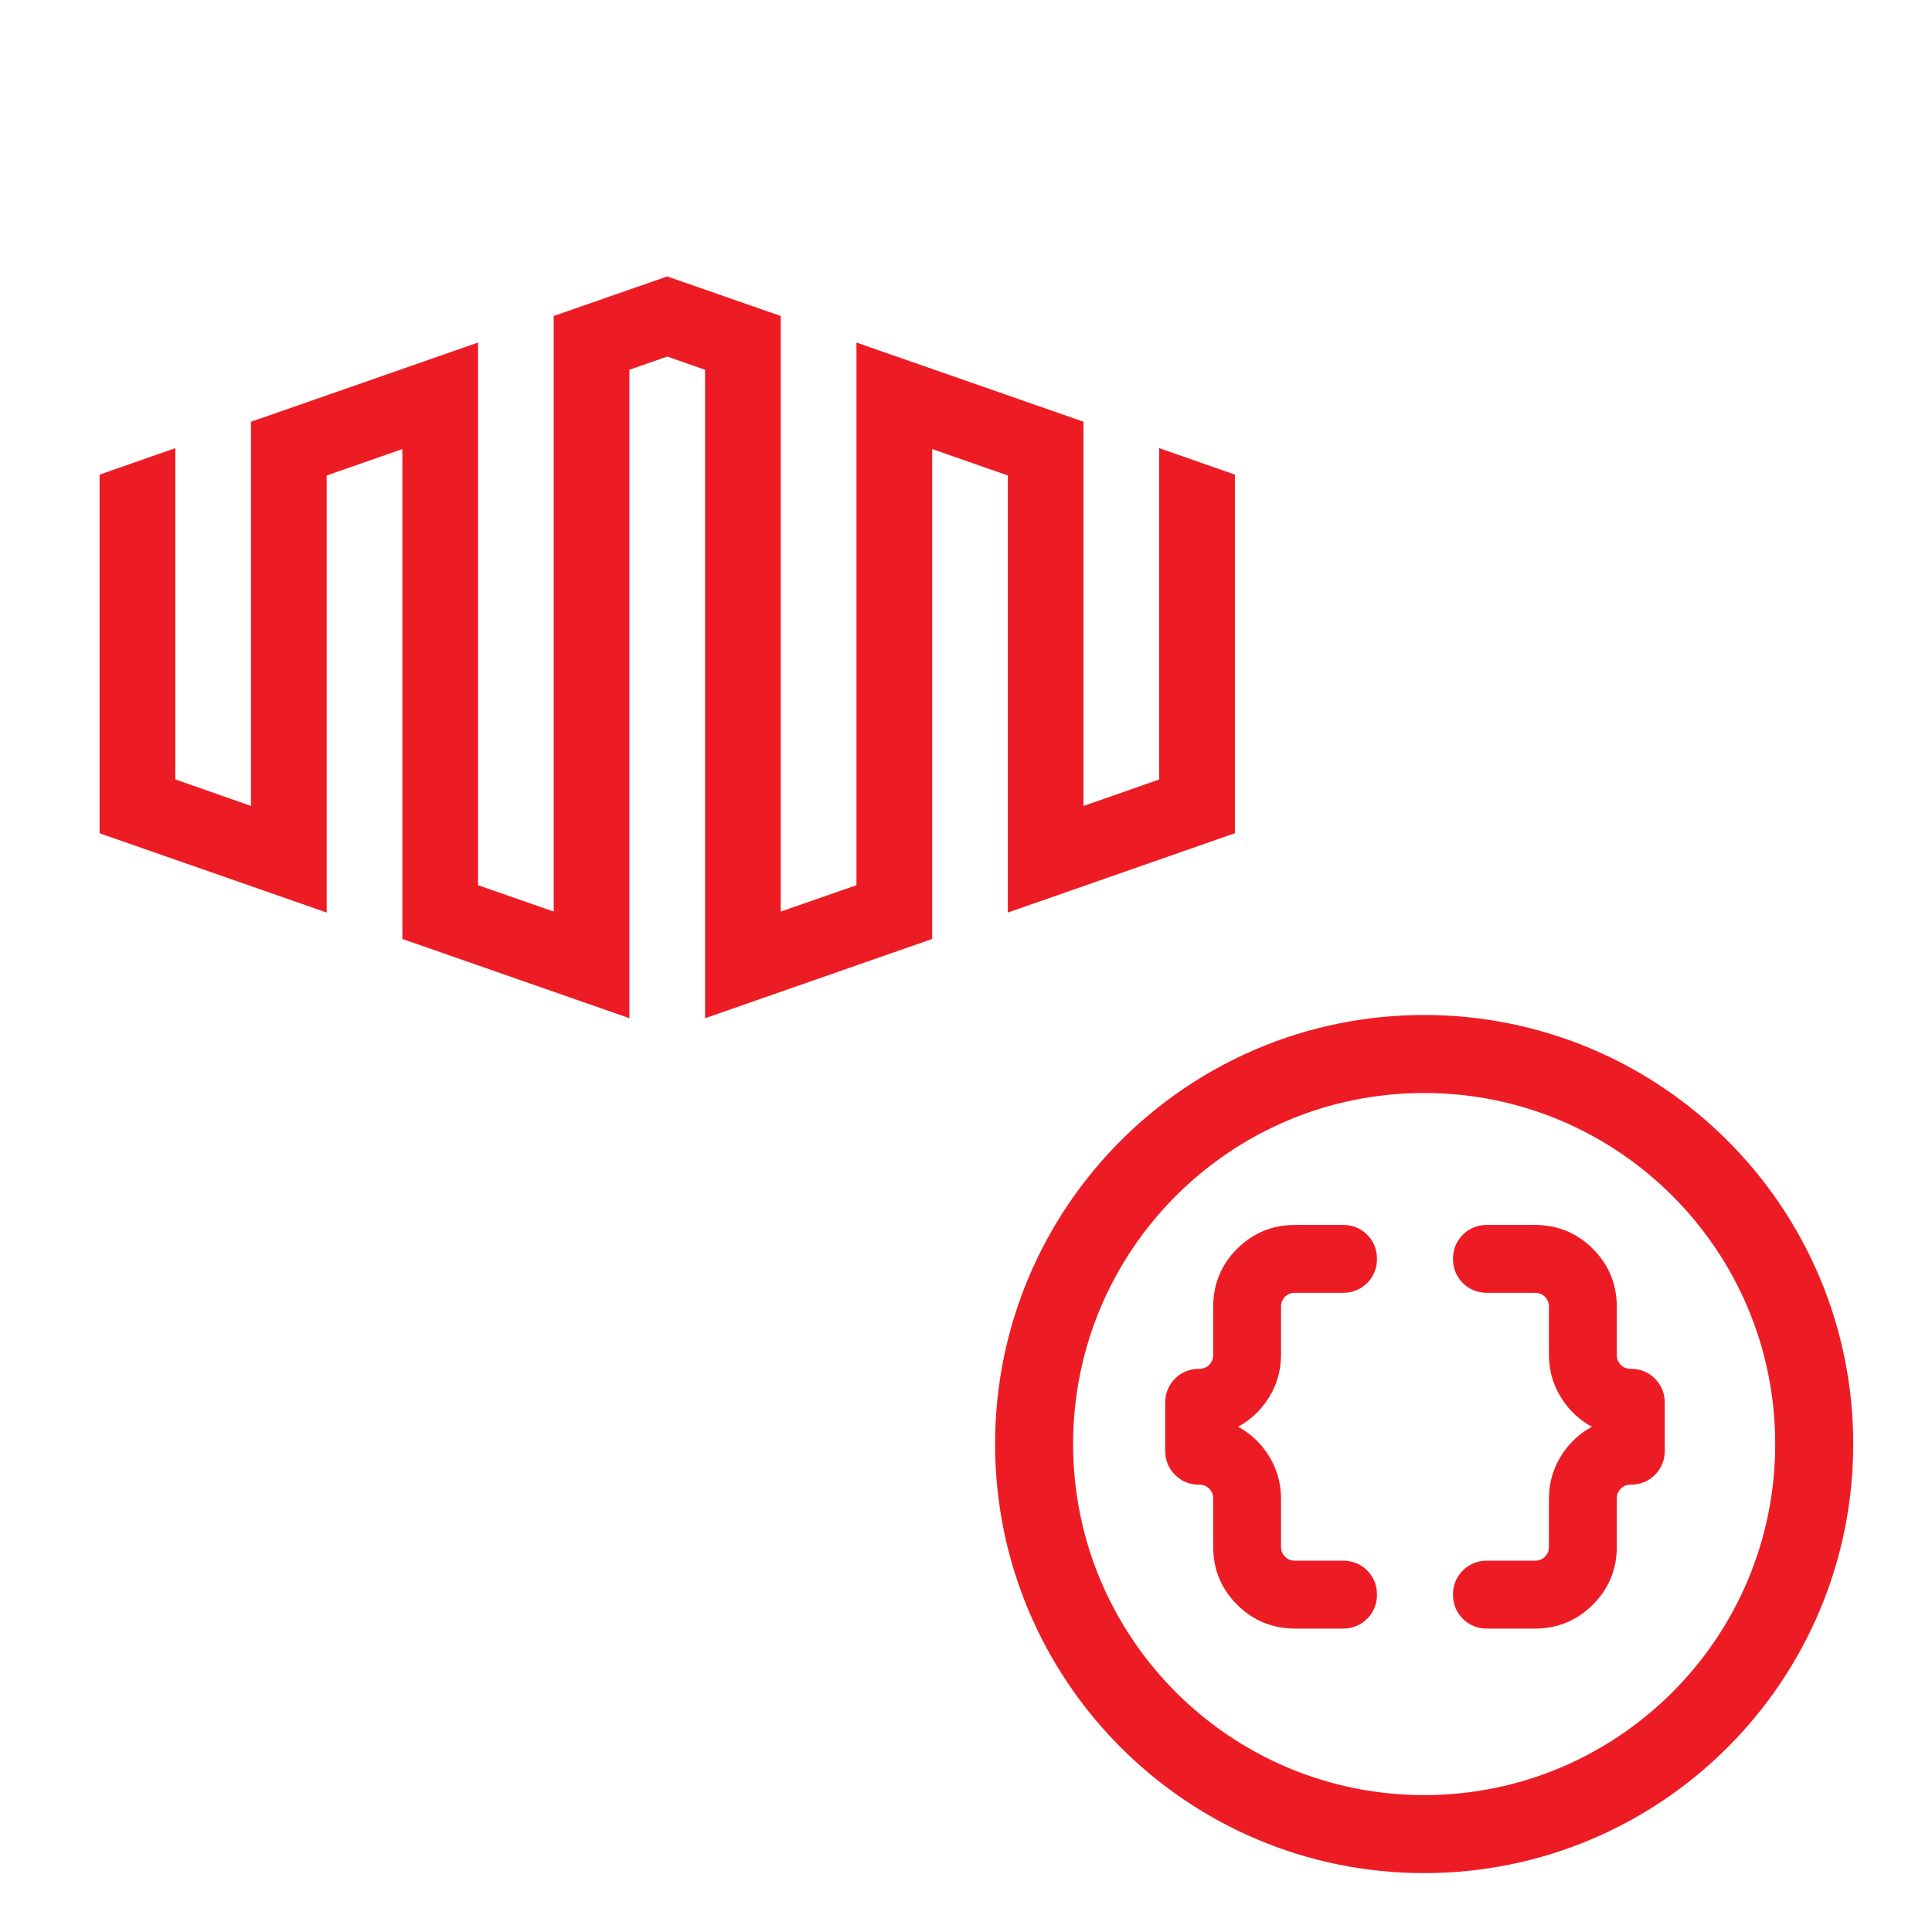
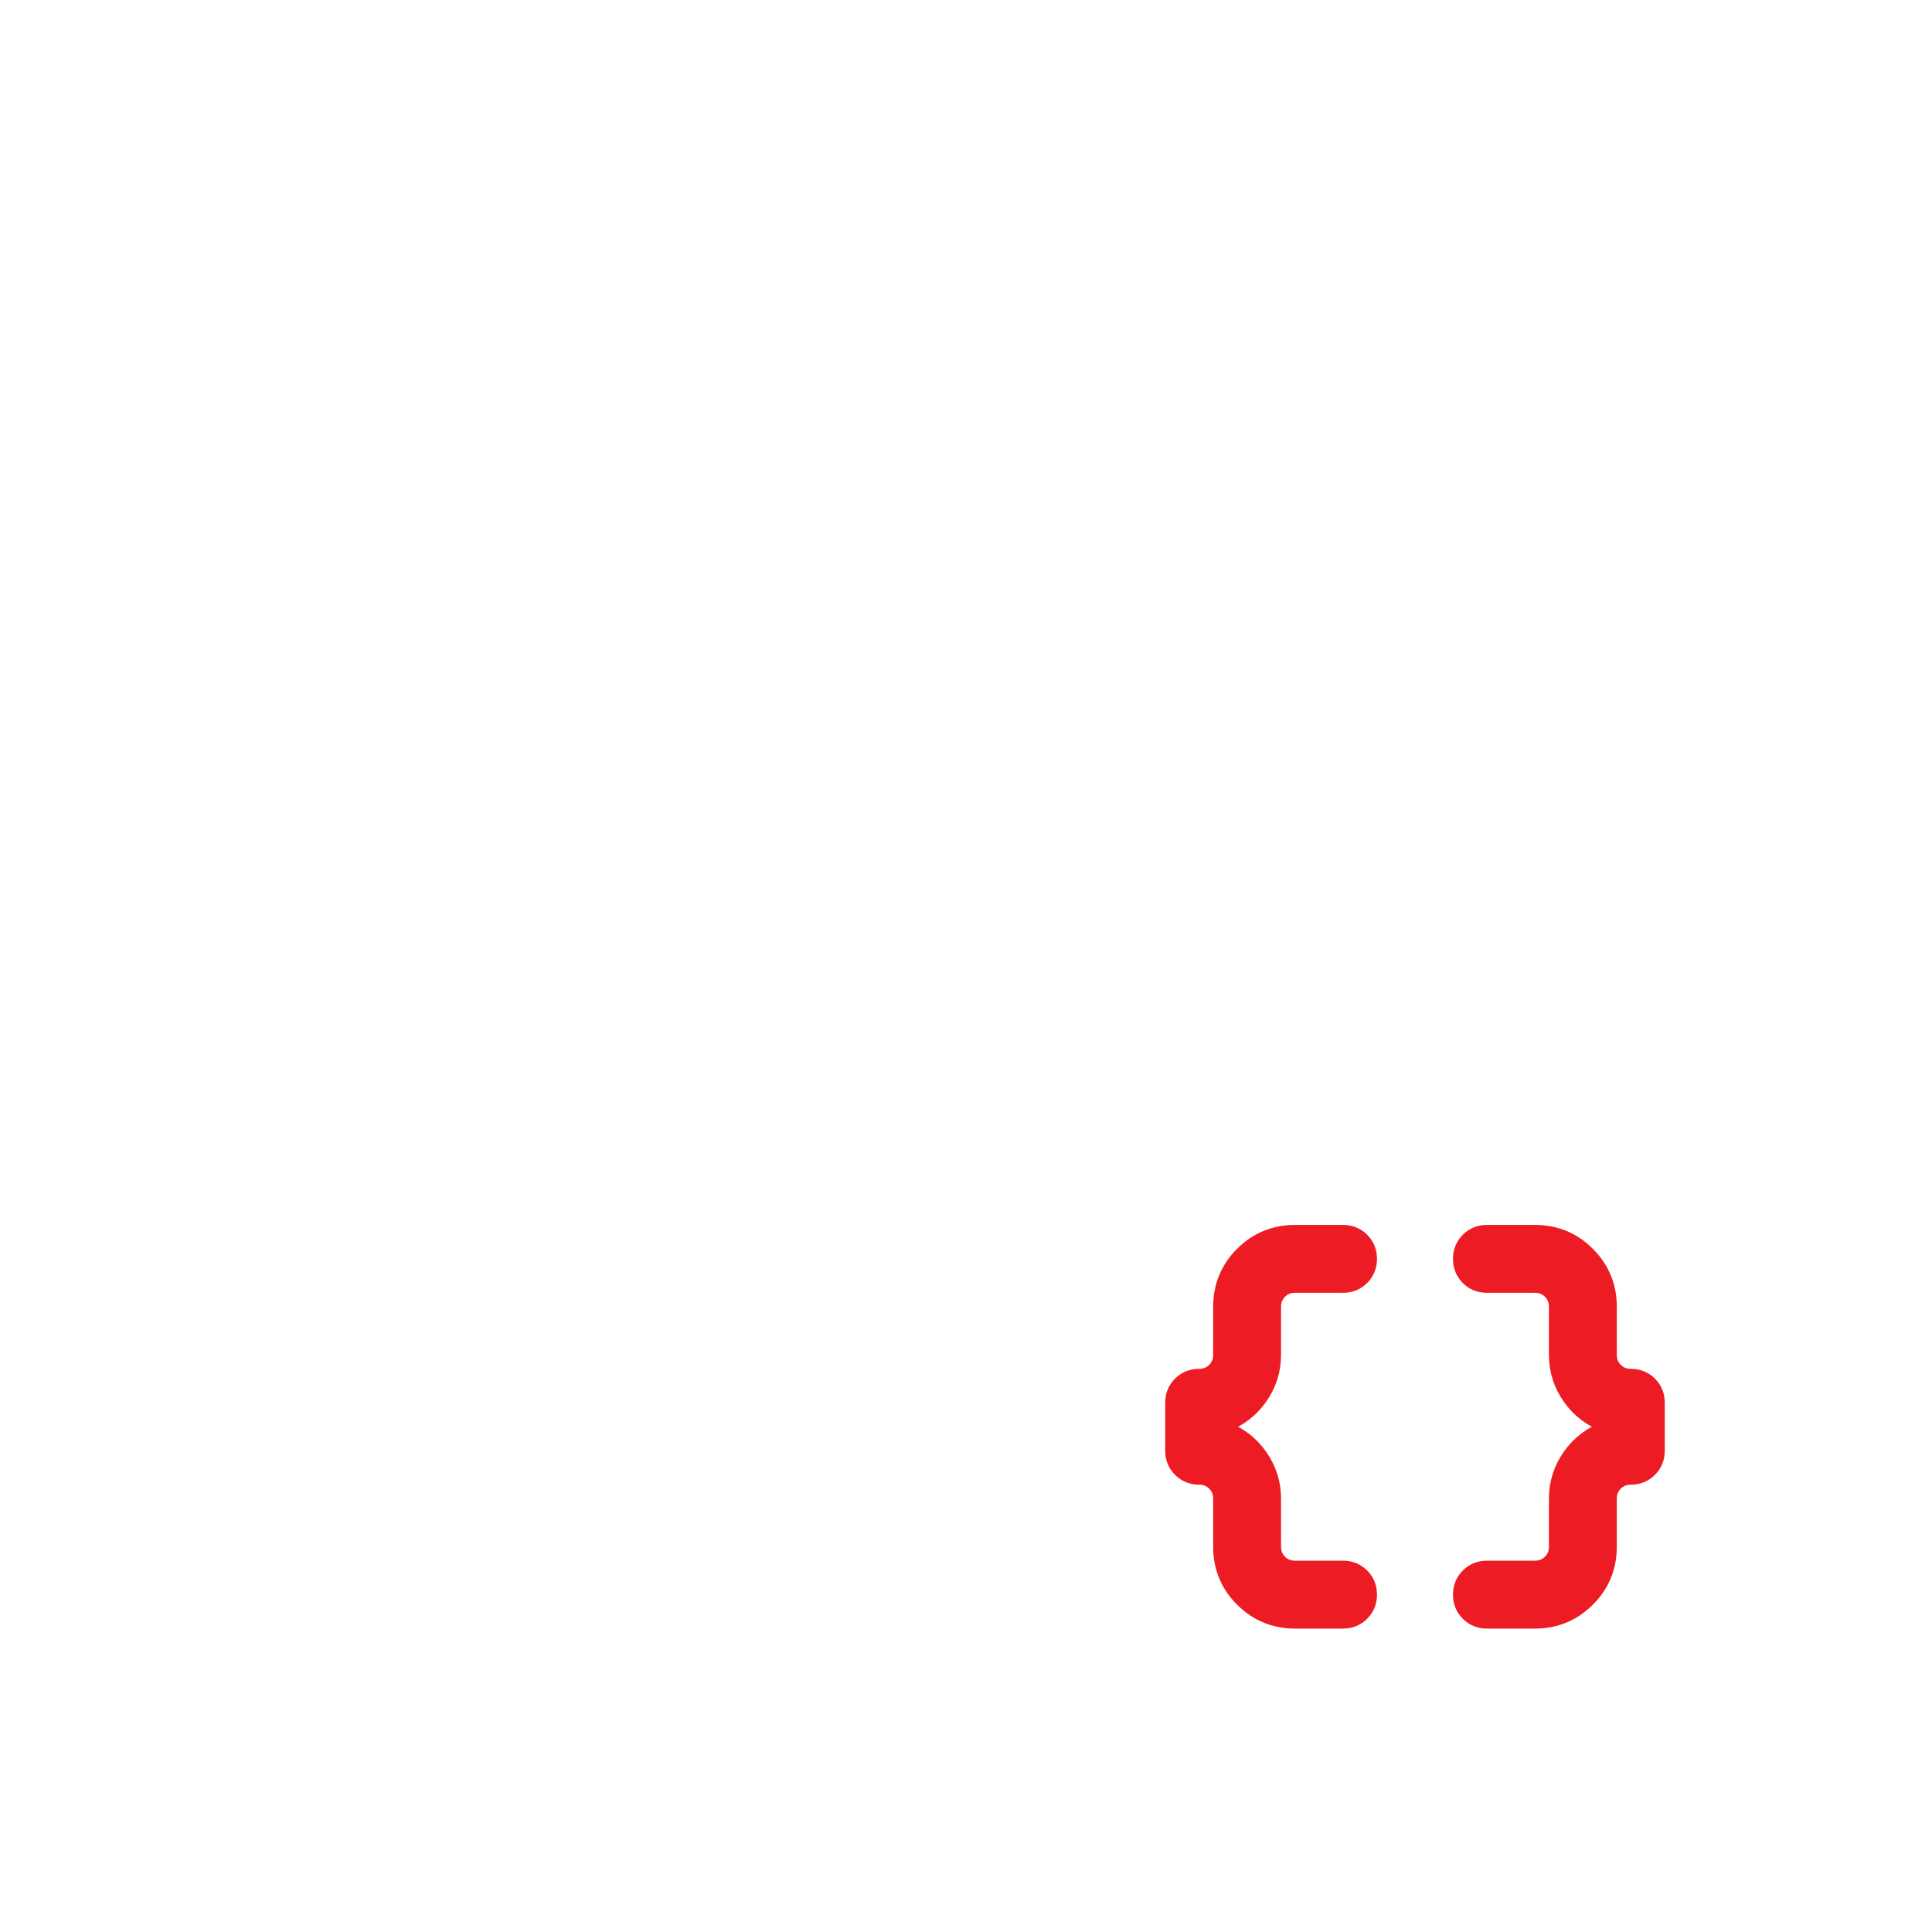
<svg xmlns="http://www.w3.org/2000/svg" width="97" height="97" viewBox="0 0 97 97" fill="none">
-   <path d="M71.502 92.085C82.318 92.085 91.086 83.317 91.086 72.501C91.086 61.686 82.318 52.918 71.502 52.918C60.687 52.918 51.919 61.686 51.919 72.501C51.919 83.317 60.687 92.085 71.502 92.085Z" stroke="#ED1C24" stroke-width="3.917" />
  <path d="M74.654 81.266C74.313 81.266 74.027 81.15 73.797 80.919C73.566 80.689 73.45 80.403 73.45 80.061C73.45 79.72 73.566 79.435 73.797 79.204C74.027 78.973 74.313 78.857 74.654 78.857H77.062C77.404 78.857 77.689 78.742 77.92 78.511C78.151 78.28 78.267 77.995 78.267 77.653V75.245C78.267 74.483 78.487 73.79 78.929 73.168C79.37 72.546 79.952 72.104 80.675 71.844V71.422C79.952 71.161 79.37 70.72 78.929 70.098C78.487 69.475 78.267 68.783 78.267 68.02V65.612C78.267 65.271 78.151 64.985 77.92 64.754C77.689 64.523 77.404 64.408 77.062 64.408H74.654C74.313 64.408 74.027 64.293 73.797 64.063C73.566 63.831 73.45 63.545 73.45 63.204C73.45 62.863 73.566 62.577 73.797 62.346C74.027 62.115 74.313 62 74.654 62H77.062C78.066 62 78.919 62.351 79.621 63.054C80.324 63.756 80.675 64.609 80.675 65.612V68.02C80.675 68.362 80.79 68.647 81.022 68.878C81.252 69.109 81.538 69.225 81.879 69.225C82.22 69.225 82.506 69.34 82.736 69.57C82.967 69.801 83.083 70.088 83.083 70.429V72.837C83.083 73.178 82.967 73.464 82.736 73.694C82.506 73.925 82.22 74.041 81.879 74.041C81.538 74.041 81.252 74.156 81.022 74.387C80.79 74.618 80.675 74.904 80.675 75.245V77.653C80.675 78.657 80.324 79.51 79.621 80.212C78.919 80.914 78.066 81.266 77.062 81.266H74.654ZM65.022 81.266C64.018 81.266 63.165 80.914 62.463 80.212C61.76 79.51 61.409 78.657 61.409 77.653V75.245C61.409 74.904 61.294 74.618 61.064 74.387C60.832 74.156 60.546 74.041 60.205 74.041C59.864 74.041 59.578 73.925 59.348 73.694C59.117 73.464 59.001 73.178 59.001 72.837V70.429C59.001 70.088 59.117 69.801 59.348 69.57C59.578 69.34 59.864 69.225 60.205 69.225C60.546 69.225 60.832 69.109 61.064 68.878C61.294 68.647 61.409 68.362 61.409 68.02V65.612C61.409 64.609 61.76 63.756 62.463 63.054C63.165 62.351 64.018 62 65.022 62H67.43C67.771 62 68.057 62.115 68.288 62.346C68.519 62.577 68.634 62.863 68.634 63.204C68.634 63.545 68.519 63.831 68.288 64.063C68.057 64.293 67.771 64.408 67.43 64.408H65.022C64.68 64.408 64.394 64.523 64.163 64.754C63.933 64.985 63.817 65.271 63.817 65.612V68.02C63.817 68.783 63.597 69.475 63.155 70.098C62.714 70.72 62.132 71.161 61.409 71.422V71.844C62.132 72.104 62.714 72.546 63.155 73.168C63.597 73.79 63.817 74.483 63.817 75.245V77.653C63.817 77.995 63.933 78.28 64.163 78.511C64.394 78.742 64.68 78.857 65.022 78.857H67.43C67.771 78.857 68.057 78.973 68.288 79.204C68.519 79.435 68.634 79.72 68.634 80.061C68.634 80.403 68.519 80.689 68.288 80.919C68.057 81.15 67.771 81.266 67.43 81.266H65.022Z" fill="#ED1C24" stroke="#ED1C24" />
  <g clip-path="url(#clip0_242_3146)">
-     <path d="M58.198 22.499V39.136L54.4 40.466V21.174L43 17.198V44.444L39.198 45.767V15.865L33.5 13.88L27.8 15.865V45.767L24.002 44.444V17.198L12.6 21.176V40.463L8.802 39.133V22.501L5 23.829V41.836L16.402 45.816V23.872L20.202 22.546V47.142L31.6 51.12V18.566L33.5 17.901L35.4 18.566V51.122L46.802 47.142V22.546L50.6 23.872V45.816L62 41.834V23.829L58.198 22.499Z" fill="#ED1C24" />
-   </g>
+     </g>
  <defs>
    <clipPath id="clip0_242_3146">
-       <rect width="57" height="57" fill="white" transform="translate(5 4)" />
-     </clipPath>
+       </clipPath>
  </defs>
</svg>